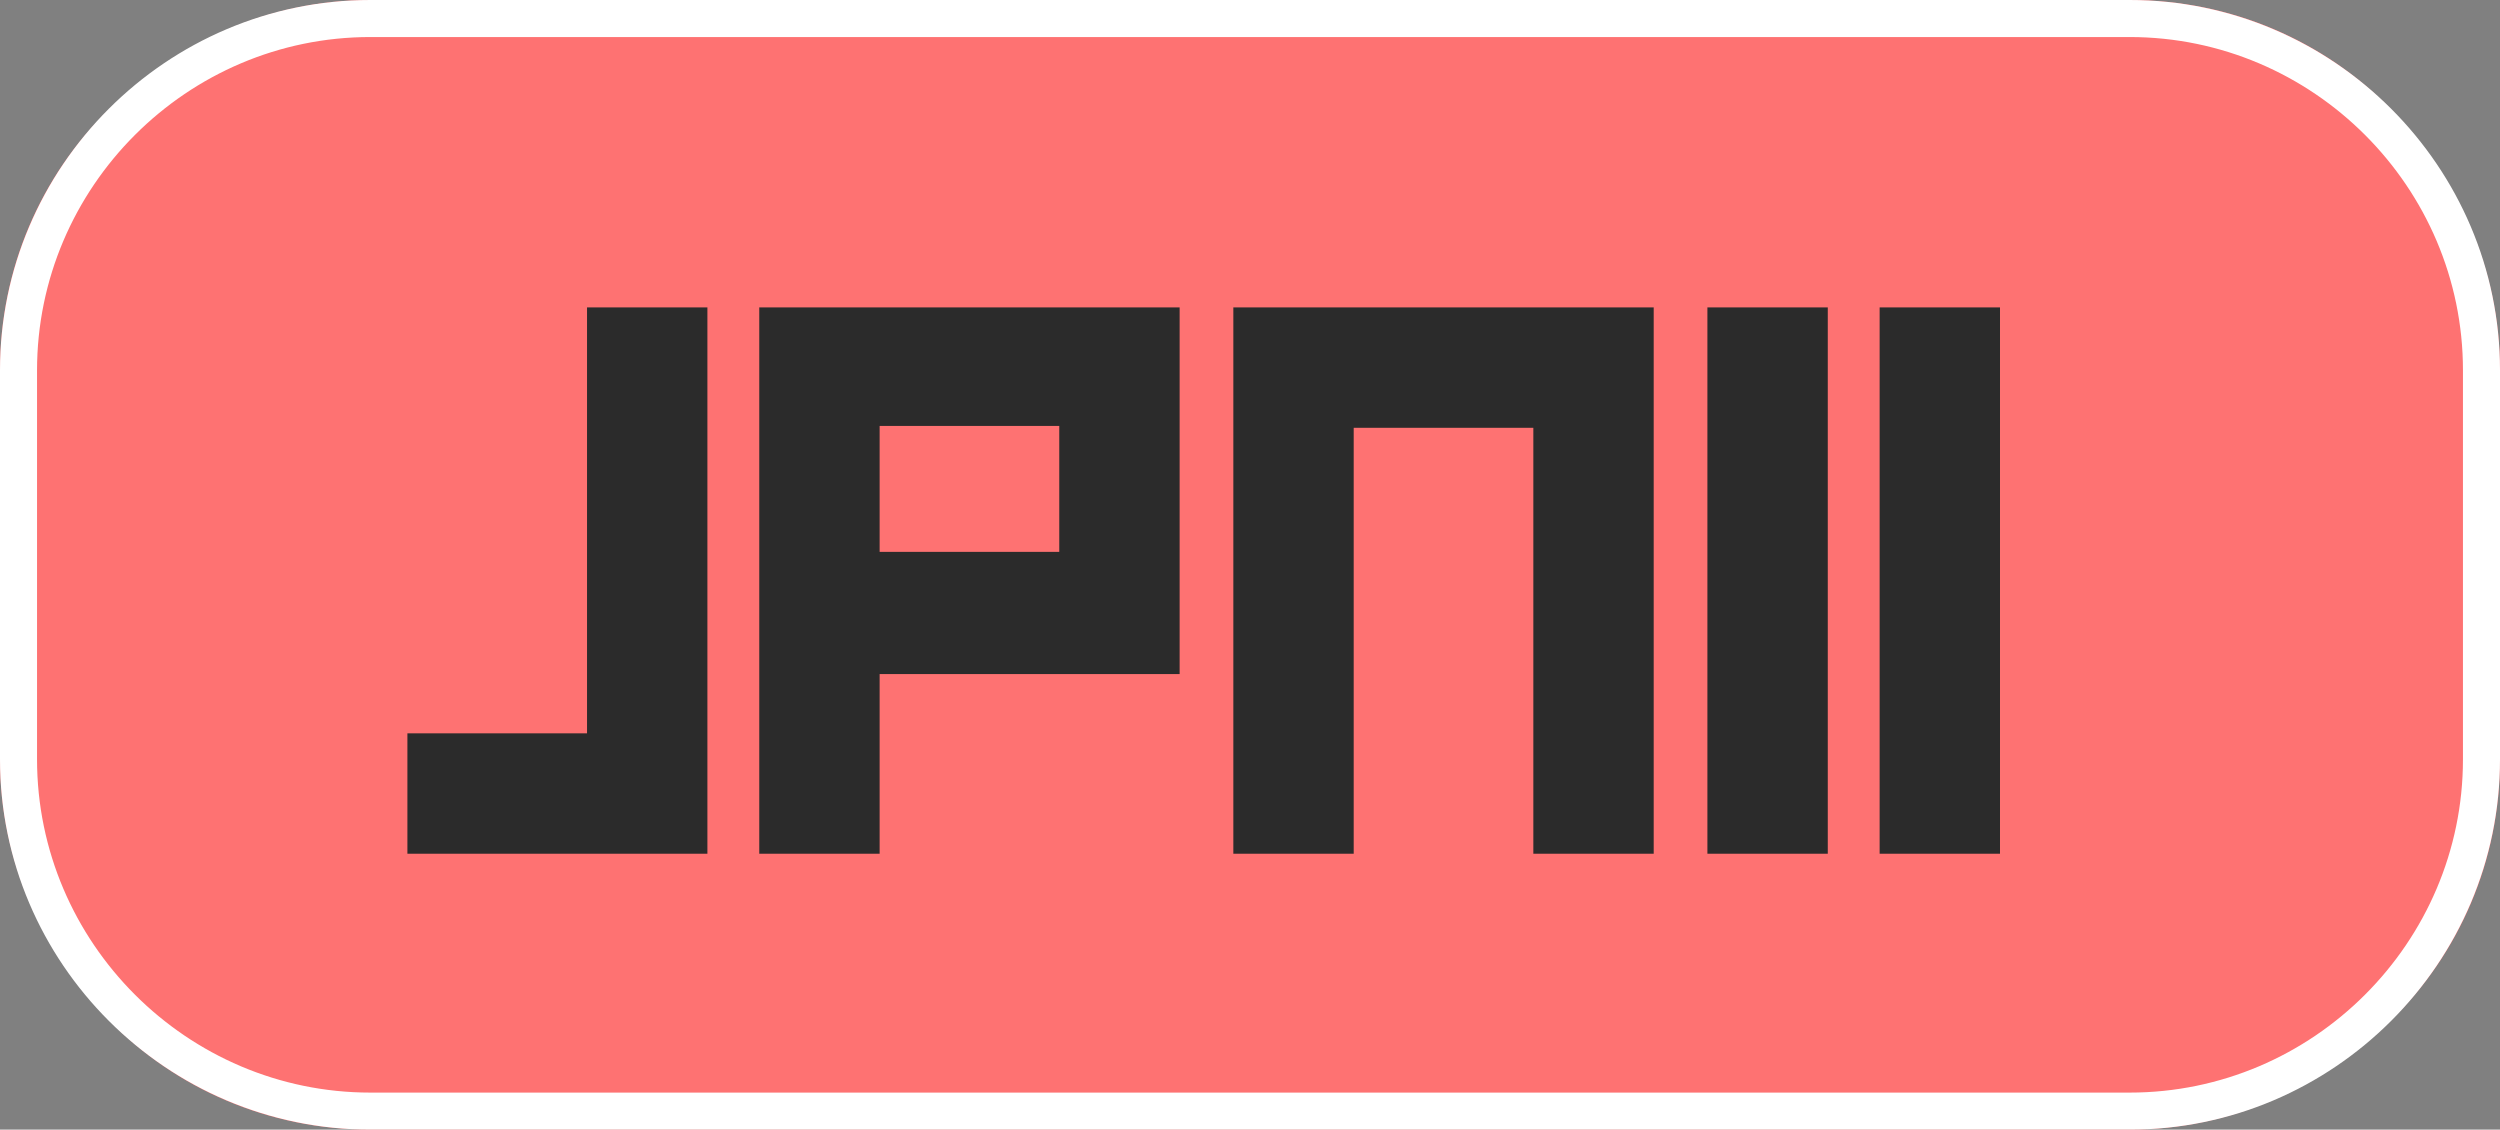
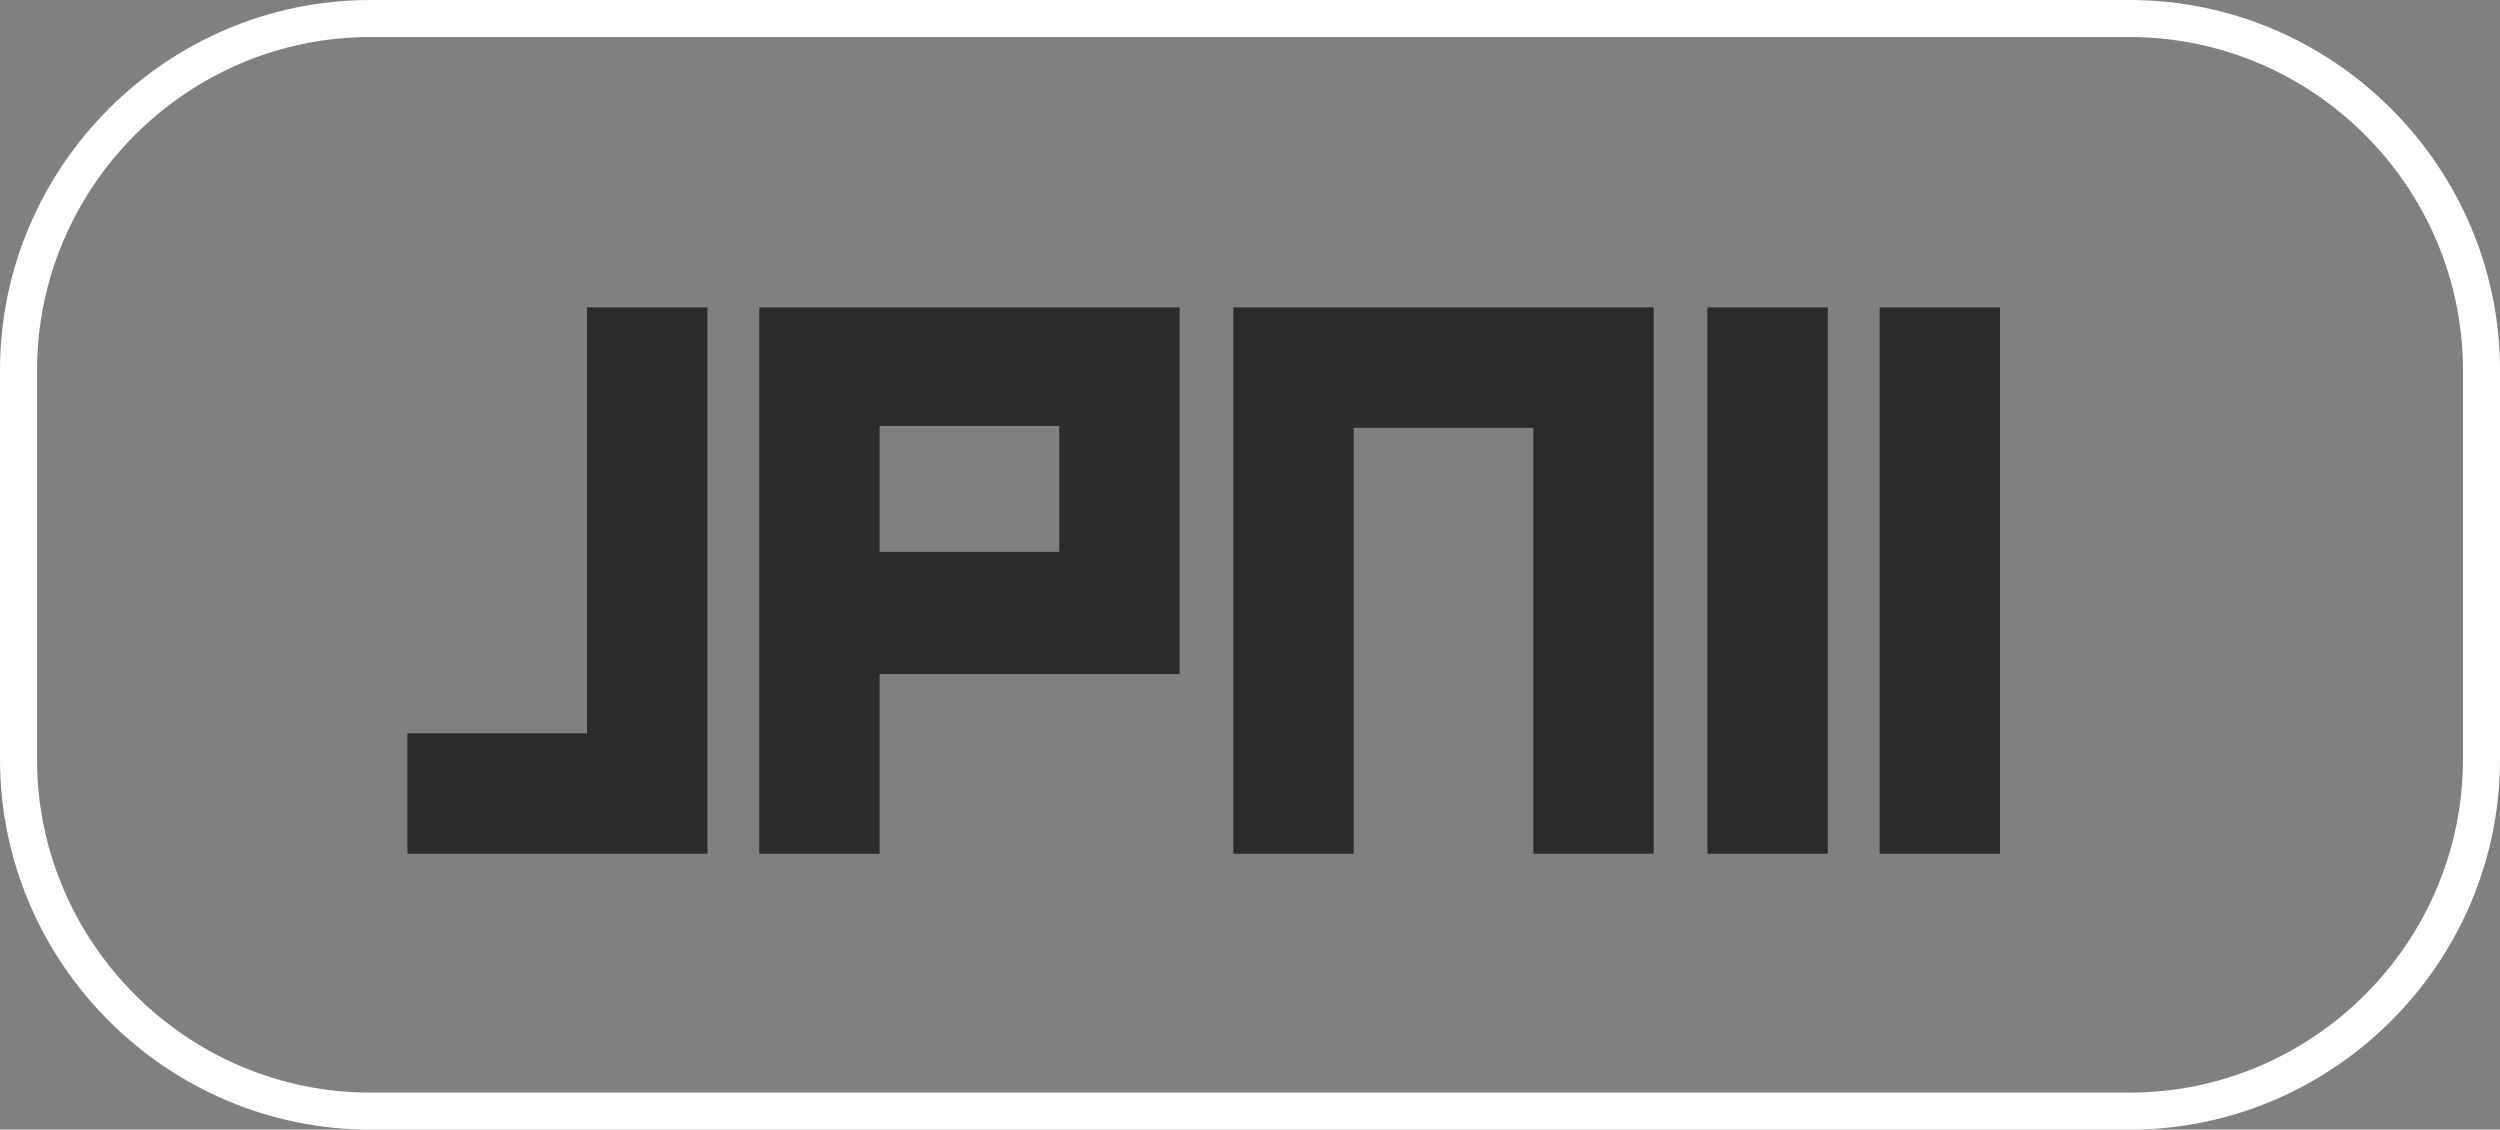
<svg xmlns="http://www.w3.org/2000/svg" id="_レイヤー_1" version="1.1" viewBox="0 0 135 61">
  <rect x="0" y="0" width="135" height="61" fill="#808080" stroke="none" />
  <defs>
    <style>
      .st0 {
        fill: #2b2b2b;
      }

      .st1 {
        fill: #fe7272;
      }

      .st2 {
        fill: #fff;
      }
    </style>
  </defs>
-   <path class="st1" d="M20,0h95C120.5,0,125.5,2.2,129.1,5.9s5.9,8.6,5.9,14.1v21c0,5.5-2.2,10.5-5.9,14.1s-8.6,5.9-14.1,5.9H20c-5.5,0-10.5-2.2-14.1-5.9S0,46.5,0,41v-21c0-5.5,2.2-10.5,5.9-14.1S14.5,0,20,0Z" />
  <path class="st2" d="M20,2C10.1,2,2,10.1,2,20v21c0,9.9,8.1,18,18,18h95c9.9,0,18-8.1,18-18v-21c0-9.9-8.1-18-18-18H20M20,0h95C126,0,135,9,135,20v21c0,11-9,20-20,20H20C9,61,0,52,0,41v-21C0,9,9,0,20,0Z" />
  <path class="st0" d="M38.2,16.6h-6.5v23h-9.7v6.5h16.2s0-29.5,0-29.5ZM47.5,23h9.7v6.8h-9.7v-6.8ZM63.7,16.6h-22.7v29.5h6.5v-9.7h16.2s0-19.8,0-19.8ZM89.3,16.6h-22.7v29.5h6.5v-23h9.7v23h6.5s0-29.5,0-29.5ZM92.2,16.6v29.5h6.5v-29.5s-6.5,0-6.5,0ZM101.5,16.6v29.5h6.5v-29.5s-6.5,0-6.5,0Z" />
</svg>